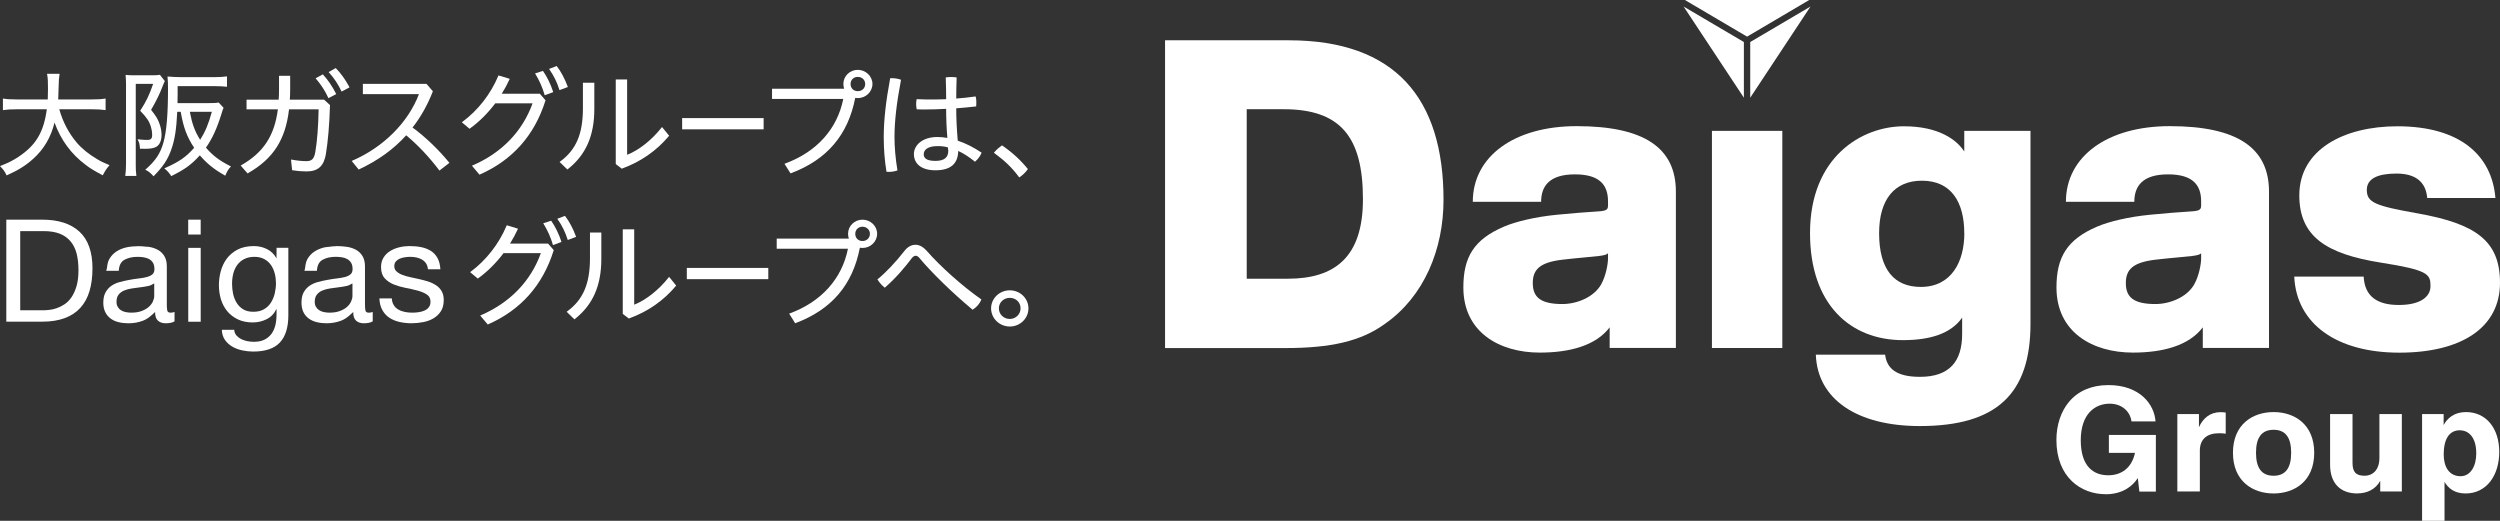
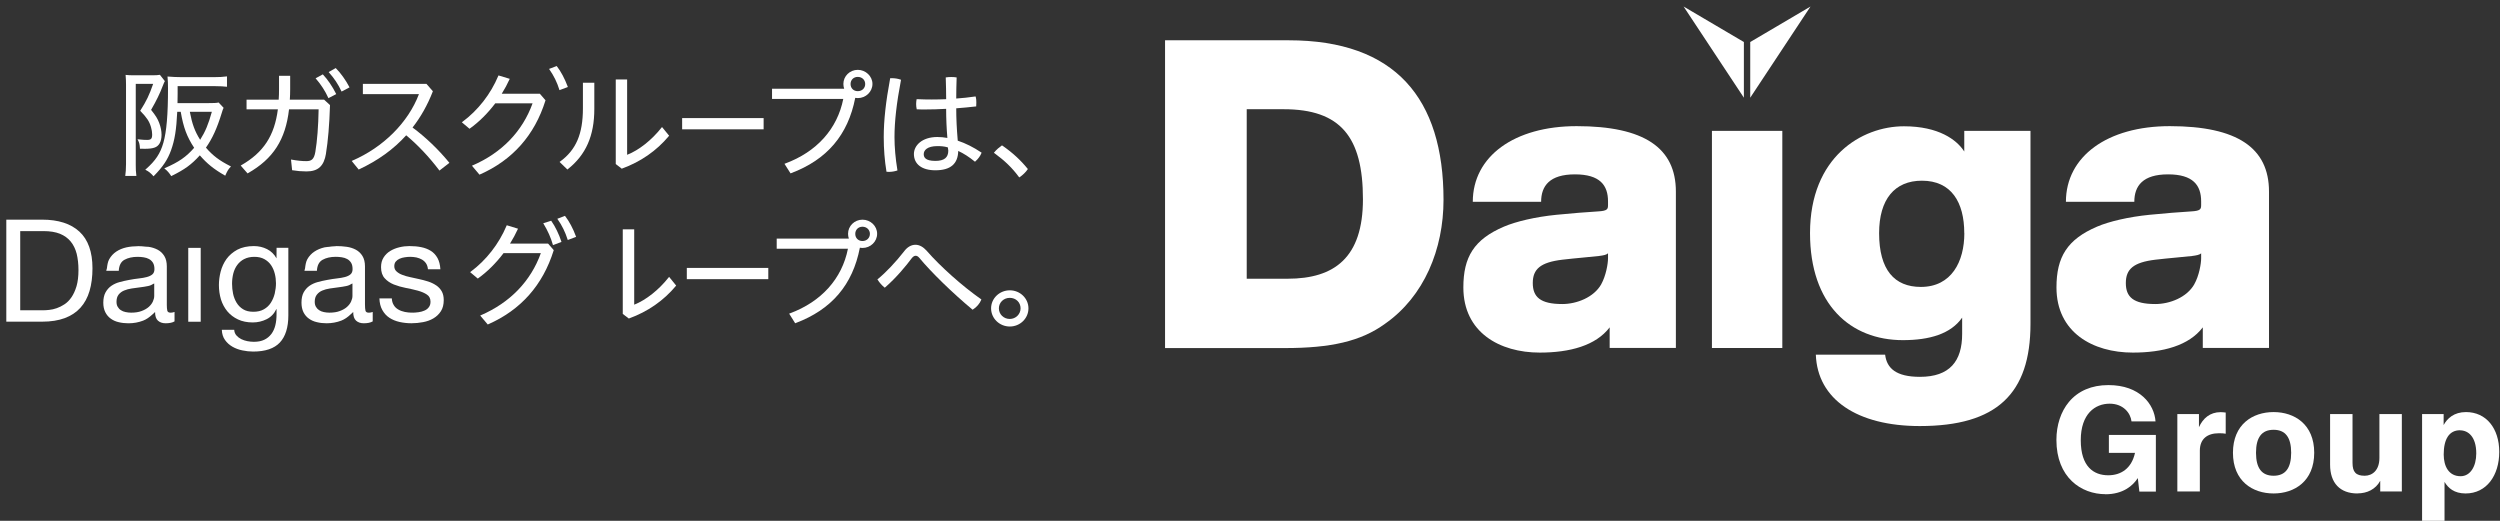
<svg xmlns="http://www.w3.org/2000/svg" width="216" height="45" viewBox="0 0 216 45" fill="none">
  <rect x="0" y="0" width="216" height="45" fill="#333333" stroke="none" />
-   <path d="M9.468 14.269L9.412 14.247C8.948 14.06 8.711 13.946 8.355 13.727C7.677 13.332 7.044 12.815 6.616 12.307C5.92 11.471 5.431 10.532 5.121 9.442H7.937C8.416 9.442 8.724 9.46 9.074 9.509L9.124 9.515V8.513L9.072 8.521C8.77 8.57 8.439 8.591 7.929 8.591H5.029C5.048 8.255 5.056 7.94 5.067 7.486C5.079 6.961 5.088 6.762 5.142 6.429L5.15 6.378H4.062L4.073 6.429C4.135 6.744 4.146 7.053 4.146 7.67C4.146 7.951 4.14 8.168 4.131 8.397L4.125 8.591H1.466C0.927 8.591 0.589 8.57 0.304 8.521L0.252 8.513V9.515L0.304 9.509C0.623 9.46 0.923 9.442 1.445 9.442H4.045C3.777 11.428 3.106 12.549 1.585 13.559C1.099 13.878 0.742 14.056 0.061 14.326L0 14.351L0.044 14.398C0.294 14.662 0.39 14.776 0.552 15.118L0.57 15.157L0.61 15.138C1.571 14.711 2.221 14.304 2.852 13.737C3.781 12.911 4.406 11.851 4.71 10.589C5.264 12.109 6.149 13.308 7.409 14.251C7.816 14.562 8.095 14.725 8.839 15.126L8.879 15.147L8.9 15.106C9.101 14.727 9.194 14.588 9.426 14.316L9.466 14.271L9.468 14.269Z" fill="white" />
  <path d="M19.461 15.179L19.48 15.134C19.637 14.783 19.717 14.637 19.916 14.425L19.956 14.382L19.904 14.355C18.953 13.874 18.398 13.455 17.792 12.759C18.354 11.958 18.748 11.091 19.153 9.777L19.174 9.71C19.232 9.522 19.251 9.458 19.308 9.342L19.32 9.315L18.905 8.873L18.889 8.855L18.863 8.861C18.693 8.902 18.444 8.908 18.043 8.908H15.336C15.347 8.646 15.347 8.474 15.347 8.12V7.443H18.559C19.04 7.443 19.335 7.468 19.562 7.492L19.612 7.497V6.599L19.562 6.605C19.245 6.648 18.947 6.664 18.54 6.664H15.64C15.279 6.664 14.925 6.648 14.527 6.615L14.472 6.611L14.476 6.662C14.504 6.934 14.516 7.241 14.516 7.628C14.516 9.906 14.392 11.356 14.118 12.326C13.855 13.259 13.442 13.88 12.599 14.621L12.551 14.664L12.608 14.694C12.866 14.829 12.996 14.934 13.233 15.196L13.266 15.232L13.3 15.198C14.09 14.388 14.478 13.807 14.78 12.978C15.099 12.087 15.239 11.217 15.313 9.661H15.615C15.85 11.025 16.148 11.817 16.775 12.77C16.081 13.561 15.464 13.989 14.258 14.517L14.193 14.545L14.248 14.59C14.472 14.774 14.6 14.918 14.772 15.181L14.793 15.216L14.831 15.198C15.965 14.639 16.542 14.22 17.265 13.422C17.886 14.14 18.475 14.615 19.421 15.157L19.465 15.181L19.461 15.179ZM18.303 9.661C18.01 10.726 17.739 11.375 17.293 12.078C16.833 11.35 16.603 10.724 16.401 9.661H18.303Z" fill="white" />
  <path d="M11.779 15.151C11.737 14.874 11.729 14.594 11.729 14.234V7.245H13.233C12.897 8.215 12.656 8.716 12.132 9.542L12.113 9.571L12.136 9.595C12.696 10.176 12.901 10.487 13.046 10.984C13.109 11.193 13.147 11.428 13.147 11.612C13.147 11.986 13.054 12.089 12.713 12.089C12.494 12.089 12.348 12.081 11.964 12.04L11.878 12.031L11.918 12.105C12.029 12.309 12.069 12.467 12.09 12.809V12.848H12.134C12.339 12.856 12.434 12.856 12.518 12.856C12.88 12.856 13.151 12.823 13.344 12.755C13.74 12.629 13.958 12.234 13.958 11.641C13.958 11.326 13.891 10.986 13.759 10.634C13.618 10.258 13.459 9.998 13.054 9.493C13.516 8.691 13.809 8.09 14.059 7.429L14.116 7.288C14.166 7.163 14.191 7.1 14.231 7.036L14.245 7.01L13.816 6.464L13.788 6.468C13.629 6.494 13.472 6.505 13.161 6.505H11.549C11.27 6.505 11.066 6.496 10.905 6.476L10.85 6.47L10.857 6.545C10.878 6.844 10.888 7.01 10.888 7.312V14.177C10.888 14.633 10.859 14.915 10.827 15.153L10.821 15.202H11.784L11.777 15.153L11.779 15.151Z" fill="white" />
  <path d="M29.493 7.869L29.512 7.912L30.2 7.548L30.179 7.509C29.877 6.928 29.437 6.314 29.03 5.905L29.005 5.881L28.395 6.226L28.43 6.267C28.871 6.76 29.229 7.298 29.491 7.869H29.493Z" fill="white" />
  <path d="M28.162 13.271C28.338 12.217 28.46 10.775 28.512 9.098V9.08L28.015 8.622L28.002 8.609H25.041C25.06 8.325 25.071 8.03 25.071 7.711V6.548H24.108V7.711C24.108 8.033 24.1 8.327 24.079 8.609H21.302V9.448H24.008C23.714 11.729 22.764 13.175 20.843 14.277L20.797 14.304L21.363 14.954L21.388 14.983L21.422 14.964C23.607 13.721 24.672 12.068 24.972 9.448H27.529C27.505 10.884 27.405 12.189 27.245 13.126C27.132 13.794 26.883 13.921 26.465 13.921C26.075 13.921 25.71 13.883 25.201 13.793L25.142 13.782L25.236 14.674L25.241 14.707L25.274 14.711C25.658 14.776 26.073 14.811 26.48 14.811C27.484 14.811 27.988 14.351 28.166 13.273L28.162 13.271Z" fill="white" />
  <path d="M28.355 8.44L28.374 8.482L29.049 8.131L29.03 8.092C28.722 7.472 28.302 6.858 27.912 6.449L27.889 6.425L27.266 6.766L27.302 6.807C27.738 7.31 28.101 7.873 28.357 8.44H28.355Z" fill="white" />
  <path d="M35.644 11.019C36.359 10.102 36.947 9.055 37.391 7.908L37.4 7.883L36.858 7.261L36.844 7.245H31.352V8.135H36.196C35.267 10.583 33.117 12.729 30.437 13.883L30.385 13.905L30.989 14.648L31.022 14.633C32.675 13.858 34.008 12.895 35.095 11.69C36.064 12.489 37.074 13.557 37.941 14.701L37.968 14.738L38.794 14.097L38.83 14.071L38.8 14.036C37.888 12.919 36.741 11.821 35.644 11.019Z" fill="white" />
  <path d="M48.325 7.744L48.338 7.789L49.022 7.533L49.063 7.519L49.049 7.478C48.793 6.793 48.453 6.157 48.118 5.731L48.097 5.705L47.436 5.956L47.47 6.001C47.843 6.529 48.139 7.133 48.325 7.744Z" fill="white" />
  <path d="M42.791 8.928H46.014C45.142 11.352 43.351 13.207 40.828 14.294L40.774 14.316L41.405 15.065L41.426 15.091L41.457 15.077C44.282 13.833 46.188 11.684 47.126 8.687L47.132 8.665L46.656 8.114L46.641 8.098H43.351C43.609 7.687 43.827 7.28 44.02 6.856L44.041 6.811L43.07 6.517L43.053 6.554C42.395 8.129 41.292 9.54 39.947 10.532L39.903 10.565L40.539 11.103L40.566 11.125L40.595 11.105C41.382 10.542 42.139 9.792 42.791 8.928Z" fill="white" />
-   <path d="M47.05 8.186L47.063 8.231L47.759 7.973L47.799 7.959L47.786 7.92C47.598 7.321 47.252 6.609 46.929 6.153L46.91 6.126L46.228 6.343L46.258 6.39C46.614 6.979 46.878 7.582 47.05 8.186Z" fill="white" />
  <path d="M48.348 13.991L49.022 14.646L49.053 14.621C50.62 13.383 51.349 11.731 51.349 9.423V7.147H50.364V9.356C50.364 11.575 49.774 12.952 48.39 13.96L48.348 13.991Z" fill="white" />
  <path d="M57.791 11.757L57.815 11.729L57.198 10.976L57.162 11.019C56.309 12.101 55.202 12.978 54.184 13.375V6.865H53.201V14.173L53.698 14.557L53.717 14.574L53.74 14.566C55.357 13.977 56.72 13.032 57.789 11.755L57.791 11.757Z" fill="white" />
  <path d="M65.977 10.203H58.937V11.174H65.977V10.203Z" fill="white" />
  <path d="M67.828 14.134L67.778 14.152L68.302 14.979L68.338 14.967C71.45 13.797 73.268 11.665 73.893 8.454C73.971 8.468 74.042 8.476 74.111 8.476C74.811 8.476 75.38 7.926 75.38 7.249C75.38 6.59 74.799 6.034 74.111 6.034C73.423 6.034 72.868 6.58 72.868 7.249C72.868 7.396 72.891 7.54 72.937 7.666H66.704V8.546H72.859C72.343 11.144 70.561 13.126 67.83 14.132L67.828 14.134ZM73.488 7.261C73.488 6.903 73.75 6.644 74.109 6.644C74.482 6.644 74.753 6.903 74.753 7.261C74.753 7.619 74.482 7.877 74.109 7.877C73.748 7.877 73.488 7.619 73.488 7.261Z" fill="white" />
  <path d="M76.594 14.838L76.628 14.842C76.691 14.85 76.758 14.85 76.818 14.85C77.039 14.85 77.288 14.809 77.504 14.738L77.54 14.725L77.534 14.688C77.37 13.692 77.284 12.708 77.284 11.841C77.284 10.499 77.466 8.894 77.842 6.928L77.848 6.891L77.812 6.879C77.592 6.799 77.315 6.754 77.032 6.754H76.913L76.906 6.791C76.529 8.818 76.355 10.422 76.355 11.841C76.355 12.888 76.435 13.887 76.588 14.805L76.594 14.838Z" fill="white" />
  <path d="M82.749 12.15C82.659 11.066 82.619 10.252 82.619 9.358C83.194 9.317 83.768 9.258 84.307 9.198L84.345 9.194V9.158C84.355 9.065 84.355 8.973 84.355 8.873C84.355 8.716 84.349 8.532 84.301 8.37L84.29 8.333L84.251 8.337C83.709 8.419 83.16 8.476 82.619 8.513C82.619 7.947 82.632 7.331 82.653 6.73V6.691L82.615 6.685C82.495 6.664 82.338 6.654 82.183 6.654C82.023 6.654 81.879 6.664 81.753 6.685L81.713 6.691V6.73C81.736 7.38 81.747 7.983 81.749 8.57C81.329 8.587 80.912 8.597 80.509 8.597C80.098 8.597 79.67 8.589 79.236 8.568H79.197L79.19 8.605C79.167 8.728 79.155 8.865 79.155 8.994C79.155 9.151 79.171 9.293 79.201 9.413L79.209 9.444H79.243C79.459 9.458 79.672 9.458 79.899 9.458C80.509 9.458 81.113 9.44 81.747 9.403C81.747 10.25 81.784 11.095 81.853 11.917C81.556 11.864 81.266 11.837 80.99 11.837C79.658 11.837 78.962 12.575 78.962 13.306C78.962 14.187 79.654 14.713 80.813 14.713C82.12 14.713 82.766 14.165 82.791 13.042C83.242 13.246 83.743 13.568 84.209 13.95L84.238 13.975L84.267 13.948C84.521 13.719 84.701 13.476 84.798 13.222L84.81 13.189L84.781 13.171C84.108 12.719 83.424 12.377 82.745 12.152L82.749 12.15ZM81.933 13.011C81.933 13.617 81.579 13.901 80.816 13.901C79.916 13.901 79.811 13.566 79.811 13.312C79.811 12.978 80.121 12.624 80.99 12.624C81.262 12.624 81.581 12.637 81.895 12.735C81.921 12.868 81.933 12.948 81.933 13.011Z" fill="white" />
  <path d="M88.036 15.294L88.061 15.329L88.097 15.306C88.35 15.145 88.64 14.86 88.789 14.631L88.805 14.604L88.787 14.58C88.176 13.827 87.463 13.173 86.599 12.578L86.572 12.559L86.547 12.578C86.362 12.71 86.096 12.917 85.901 13.165L85.874 13.201L85.911 13.228C86.813 13.884 87.469 14.521 88.036 15.294Z" fill="white" />
  <path d="M47.352 21.046H44.066C44.326 20.626 44.546 20.221 44.735 19.804L44.756 19.759L43.785 19.462L43.768 19.499C43.11 21.07 42.007 22.484 40.663 23.48L40.618 23.512L41.281 24.069L41.31 24.048C42.093 23.49 42.852 22.737 43.506 21.872H46.729C45.859 24.296 44.066 26.149 41.543 27.239L41.489 27.264L42.12 28.011L42.141 28.037L42.172 28.023C44.999 26.781 46.904 24.631 47.837 21.633L47.843 21.61L47.365 21.06L47.35 21.044L47.352 21.046Z" fill="white" />
  <path d="M47.639 19.098L47.621 19.072L46.935 19.291L46.964 19.338C47.327 19.935 47.596 20.538 47.763 21.132L47.776 21.179L48.472 20.919L48.512 20.904L48.499 20.866C48.309 20.264 47.965 19.555 47.642 19.101L47.639 19.098Z" fill="white" />
  <path d="M48.81 18.652L48.149 18.904L48.183 18.949C48.55 19.465 48.845 20.068 49.04 20.692L49.055 20.737L49.734 20.481L49.776 20.467L49.762 20.426C49.521 19.761 49.172 19.109 48.835 18.679L48.814 18.652H48.81Z" fill="white" />
-   <path d="M50.974 22.299C50.974 24.519 50.383 25.895 49.001 26.906L48.959 26.939L49.632 27.593L49.663 27.567C51.228 26.329 51.955 24.676 51.955 22.369V20.09H50.974V22.299Z" fill="white" />
  <path d="M57.808 23.922L57.773 23.967C56.921 25.047 55.812 25.924 54.795 26.325V19.812H53.807V27.123L54.31 27.505L54.329 27.522L54.352 27.513C55.973 26.922 57.334 25.977 58.398 24.703L58.421 24.674L57.846 23.965L57.81 23.919L57.808 23.922Z" fill="white" />
  <path d="M66.381 23.148H59.341V24.12H66.381V23.148Z" fill="white" />
  <path d="M74.516 18.98C73.83 18.98 73.272 19.526 73.272 20.197C73.272 20.344 73.295 20.487 73.341 20.614H67.107V21.492H73.262C72.746 24.087 70.963 26.071 68.233 27.08L68.183 27.1L68.682 27.896L68.703 27.929L68.738 27.916C71.85 26.744 73.669 24.615 74.293 21.404C74.367 21.416 74.438 21.424 74.516 21.424C75.216 21.424 75.784 20.874 75.784 20.199C75.784 19.528 75.216 18.98 74.516 18.98ZM74.516 19.589C74.883 19.589 75.16 19.855 75.16 20.207C75.16 20.559 74.883 20.825 74.516 20.825C74.155 20.825 73.895 20.565 73.895 20.207C73.895 19.849 74.157 19.589 74.516 19.589Z" fill="white" />
  <path d="M80.075 21.674C79.758 21.324 79.429 21.148 79.096 21.148C78.727 21.148 78.385 21.348 78.106 21.727C77.418 22.617 76.508 23.576 75.839 24.114L75.808 24.138L75.829 24.171C75.99 24.427 76.2 24.662 76.416 24.834L76.445 24.858L76.475 24.832C77.448 23.985 78.272 22.983 78.79 22.291C78.897 22.163 79.006 22.097 79.115 22.097C79.218 22.097 79.326 22.158 79.421 22.271C80.482 23.547 82.283 25.3 84.007 26.738L84.034 26.759L84.062 26.74C84.387 26.534 84.647 26.229 84.779 25.906L84.791 25.873L84.762 25.852C83.145 24.717 81.262 23.04 80.073 21.676L80.075 21.674Z" fill="white" />
  <path d="M87.247 25.083C86.356 25.083 85.63 25.783 85.63 26.642C85.63 27.507 86.356 28.211 87.247 28.211C88.138 28.211 88.858 27.507 88.858 26.642C88.858 25.783 88.136 25.083 87.247 25.083ZM88.178 26.642C88.178 27.147 87.759 27.558 87.245 27.558C86.717 27.558 86.303 27.155 86.303 26.642C86.303 26.133 86.717 25.734 87.245 25.734C87.776 25.734 88.178 26.125 88.178 26.642Z" fill="white" />
  <path d="M3.645 18.978H0.545V27.792H3.645C4.396 27.792 5.052 27.687 5.597 27.485C6.142 27.28 6.597 26.98 6.95 26.589C7.304 26.198 7.568 25.711 7.736 25.143C7.906 24.568 7.99 23.907 7.99 23.177C7.99 21.766 7.61 20.7 6.862 20.013C6.115 19.323 5.033 18.978 3.645 18.978ZM1.747 26.806V19.968H3.773C4.326 19.968 4.798 20.046 5.178 20.197C5.557 20.352 5.87 20.577 6.105 20.864C6.342 21.15 6.516 21.506 6.625 21.925C6.727 22.343 6.78 22.819 6.78 23.341C6.78 23.881 6.723 24.347 6.612 24.727C6.499 25.106 6.352 25.427 6.174 25.685C5.998 25.942 5.801 26.141 5.574 26.29C5.341 26.442 5.113 26.556 4.899 26.628C4.67 26.707 4.458 26.755 4.251 26.775C4.064 26.796 3.886 26.808 3.747 26.808H1.745L1.747 26.806Z" fill="white" />
  <path d="M15.074 26.955C14.946 26.996 14.841 27.016 14.749 27.016C14.583 27.016 14.485 26.959 14.455 26.845C14.455 26.836 14.453 26.824 14.451 26.816C14.424 26.709 14.415 26.55 14.413 26.348C14.413 26.329 14.413 26.319 14.413 26.3V23.02C14.413 22.655 14.34 22.351 14.195 22.117C14.05 21.884 13.86 21.704 13.627 21.578C13.377 21.449 13.111 21.363 12.836 21.326C12.759 21.316 12.677 21.32 12.597 21.312C12.383 21.289 12.169 21.267 11.956 21.267C11.945 21.267 11.934 21.271 11.922 21.271C11.578 21.275 11.238 21.303 10.919 21.373C10.584 21.449 10.297 21.569 10.043 21.739C9.787 21.911 9.584 22.134 9.435 22.4C9.313 22.614 9.271 22.899 9.236 23.187C9.225 23.265 9.185 23.314 9.181 23.398L10.261 23.4C10.286 22.934 10.45 22.613 10.75 22.447C11.056 22.277 11.442 22.191 11.89 22.191C12.06 22.191 12.234 22.203 12.404 22.23C12.582 22.257 12.736 22.304 12.868 22.377C13.006 22.449 13.119 22.553 13.212 22.696C13.3 22.837 13.344 23.026 13.344 23.251C13.344 23.449 13.287 23.596 13.17 23.701C13.052 23.803 12.895 23.879 12.685 23.936C12.49 23.989 12.253 24.03 11.987 24.059C11.742 24.085 11.473 24.126 11.144 24.188C10.85 24.243 10.582 24.304 10.326 24.374C10.062 24.445 9.823 24.556 9.617 24.699C9.412 24.842 9.25 25.026 9.118 25.263C8.99 25.499 8.925 25.799 8.925 26.155C8.925 26.47 8.984 26.746 9.097 26.973C9.217 27.207 9.37 27.391 9.571 27.532C9.77 27.677 10.003 27.781 10.259 27.837C10.517 27.9 10.79 27.933 11.096 27.933C11.547 27.933 11.972 27.855 12.364 27.704C12.648 27.595 12.897 27.415 13.13 27.204C13.22 27.123 13.316 27.053 13.398 26.955C13.398 27.307 13.478 27.552 13.644 27.702C13.809 27.853 14.032 27.931 14.308 27.931C14.636 27.931 14.896 27.878 15.08 27.767V26.953L15.074 26.955ZM13.325 24.496V25.572C13.325 25.72 13.285 25.879 13.21 26.045C13.138 26.208 13.025 26.362 12.859 26.513C12.694 26.658 12.486 26.779 12.236 26.871C11.989 26.967 11.683 27.014 11.329 27.014C11.171 27.014 11.012 26.996 10.852 26.963C10.693 26.93 10.561 26.877 10.45 26.802C10.336 26.734 10.242 26.634 10.173 26.513C10.102 26.401 10.066 26.253 10.066 26.078C10.066 25.818 10.127 25.609 10.246 25.456C10.374 25.298 10.534 25.18 10.722 25.102C10.919 25.018 11.133 24.961 11.379 24.924L11.408 24.92C11.639 24.885 11.878 24.85 12.109 24.824C12.35 24.795 12.58 24.758 12.796 24.713C12.983 24.676 13.126 24.605 13.254 24.523C13.275 24.511 13.308 24.507 13.327 24.492L13.325 24.496ZM15.072 26.955C15.051 26.961 15.036 26.961 15.015 26.965C15.036 26.959 15.051 26.963 15.072 26.955ZM11.888 21.271C11.639 21.273 11.406 21.308 11.173 21.344C11.408 21.308 11.643 21.273 11.888 21.271Z" fill="white" />
  <path d="M16.265 21.414V27.796L17.341 27.798V21.414H16.265Z" fill="white" />
-   <path d="M16.261 18.98V20.266H17.339V18.982L16.261 18.98Z" fill="white" />
+   <path d="M16.261 18.98V20.266V18.982L16.261 18.98Z" fill="white" />
  <path d="M23.896 21.412L23.89 22.322C23.695 21.968 23.42 21.7 23.076 21.526C22.728 21.351 22.347 21.261 21.938 21.261C21.38 21.261 20.9 21.367 20.505 21.573C20.117 21.786 19.803 22.056 19.568 22.379C19.337 22.704 19.167 23.071 19.065 23.465C18.964 23.856 18.914 24.251 18.914 24.633C18.914 25.063 18.974 25.482 19.092 25.875C19.216 26.266 19.398 26.601 19.645 26.902C19.893 27.194 20.199 27.43 20.562 27.599C20.923 27.771 21.352 27.859 21.839 27.859C22.261 27.859 22.663 27.765 23.034 27.581C23.41 27.395 23.691 27.102 23.873 26.709H23.894V27.127C23.894 27.497 23.861 27.816 23.789 28.105C23.72 28.391 23.603 28.647 23.441 28.861C23.278 29.074 23.074 29.24 22.835 29.354C22.584 29.475 22.29 29.532 21.933 29.532C21.755 29.532 21.573 29.514 21.376 29.477C21.187 29.44 21.006 29.381 20.841 29.299C20.681 29.219 20.541 29.111 20.424 28.978C20.308 28.847 20.247 28.683 20.237 28.497H19.165C19.18 28.849 19.27 29.136 19.442 29.377C19.614 29.618 19.824 29.806 20.084 29.956C20.344 30.105 20.633 30.213 20.944 30.275C21.252 30.34 21.566 30.375 21.875 30.375C22.919 30.375 23.693 30.113 24.175 29.598C24.664 29.08 24.913 28.291 24.913 27.252V21.412H23.896ZM21.101 22.383C21.348 22.255 21.638 22.191 21.986 22.191C22.319 22.191 22.609 22.259 22.846 22.392C23.081 22.523 23.276 22.698 23.422 22.913C23.569 23.132 23.678 23.38 23.741 23.645C23.81 23.913 23.844 24.194 23.844 24.472C23.844 24.762 23.808 25.053 23.737 25.362C23.663 25.656 23.555 25.916 23.401 26.157C23.253 26.39 23.051 26.581 22.799 26.724C22.548 26.867 22.254 26.937 21.894 26.937C21.533 26.937 21.244 26.867 21.011 26.724C20.774 26.581 20.583 26.39 20.442 26.157C20.298 25.916 20.195 25.652 20.138 25.376C20.08 25.098 20.05 24.807 20.05 24.511C20.05 24.212 20.086 23.916 20.155 23.633C20.231 23.345 20.346 23.097 20.499 22.893C20.656 22.678 20.858 22.506 21.099 22.381L21.101 22.383ZM20.488 21.59C20.117 21.796 19.815 22.056 19.585 22.365C19.813 22.056 20.119 21.796 20.488 21.59ZM19.165 28.501C19.165 28.526 19.174 28.544 19.176 28.569C19.176 28.544 19.165 28.526 19.165 28.501Z" fill="white" />
  <path d="M32.203 26.955C32.073 26.996 31.964 27.016 31.872 27.016C31.706 27.016 31.607 26.959 31.578 26.845C31.549 26.726 31.534 26.548 31.534 26.298V23.017C31.534 22.653 31.46 22.349 31.316 22.116C31.171 21.882 30.98 21.702 30.747 21.576C30.504 21.447 30.238 21.363 29.957 21.324C29.67 21.283 29.372 21.262 29.076 21.262C29.053 21.262 29.03 21.269 29.007 21.271C29.011 21.271 29.013 21.271 29.017 21.271C28.77 21.273 28.535 21.308 28.302 21.344C28.388 21.33 28.474 21.324 28.562 21.316C28.388 21.334 28.206 21.334 28.04 21.371C27.707 21.449 27.422 21.567 27.166 21.737C26.908 21.907 26.702 22.13 26.553 22.398C26.434 22.613 26.39 22.895 26.356 23.187C26.348 23.265 26.308 23.314 26.304 23.396L27.38 23.398C27.405 22.932 27.57 22.613 27.872 22.445C28.177 22.275 28.558 22.189 29.009 22.189C29.179 22.189 29.353 22.201 29.523 22.228C29.701 22.255 29.854 22.302 29.986 22.375C30.125 22.447 30.238 22.551 30.33 22.694C30.418 22.831 30.462 23.013 30.462 23.249C30.462 23.447 30.406 23.594 30.288 23.699C30.171 23.801 30.016 23.877 29.808 23.934C29.607 23.987 29.372 24.028 29.105 24.057C28.866 24.083 28.6 24.124 28.267 24.186C27.963 24.241 27.696 24.304 27.445 24.372C27.184 24.443 26.952 24.549 26.736 24.697C26.53 24.844 26.363 25.034 26.237 25.261C26.111 25.491 26.048 25.793 26.048 26.153C26.048 26.464 26.105 26.74 26.216 26.971C26.335 27.204 26.488 27.389 26.69 27.53C26.889 27.675 27.122 27.779 27.378 27.834C27.635 27.898 27.908 27.931 28.214 27.931C28.663 27.931 29.091 27.853 29.487 27.702C29.791 27.583 30.058 27.389 30.301 27.155C30.372 27.088 30.452 27.033 30.517 26.953C30.517 27.305 30.596 27.546 30.762 27.702C30.928 27.853 31.15 27.931 31.427 27.931C31.758 27.931 32.012 27.878 32.203 27.767V26.951V26.955ZM30.452 24.496V25.572C30.452 25.72 30.412 25.879 30.337 26.045C30.265 26.208 30.152 26.362 29.986 26.513C29.829 26.656 29.619 26.777 29.363 26.871C29.116 26.967 28.81 27.014 28.455 27.014C28.298 27.014 28.139 26.996 27.979 26.963C27.82 26.93 27.688 26.877 27.577 26.802C27.47 26.736 27.375 26.64 27.3 26.513C27.229 26.392 27.193 26.247 27.193 26.078C27.193 25.816 27.256 25.607 27.378 25.456C27.505 25.296 27.665 25.177 27.851 25.102C28.038 25.02 28.258 24.963 28.506 24.924L28.535 24.92C28.766 24.885 29.005 24.85 29.235 24.824C29.47 24.795 29.701 24.76 29.923 24.713C30.112 24.674 30.261 24.603 30.389 24.519C30.408 24.507 30.437 24.505 30.454 24.492L30.452 24.496Z" fill="white" />
  <path d="M37.674 24.65C37.483 24.519 37.255 24.408 36.995 24.323C36.726 24.239 36.468 24.169 36.2 24.112C35.931 24.05 35.684 23.995 35.443 23.946C35.183 23.893 34.954 23.826 34.761 23.748C34.562 23.676 34.398 23.578 34.26 23.451C34.13 23.332 34.067 23.185 34.067 23.001C34.067 22.835 34.109 22.704 34.193 22.602C34.281 22.496 34.386 22.416 34.518 22.357C34.661 22.293 34.814 22.25 34.967 22.23C35.307 22.175 35.632 22.173 35.98 22.244C36.156 22.285 36.315 22.345 36.452 22.424C36.594 22.506 36.712 22.613 36.808 22.752C36.9 22.891 36.955 23.062 36.974 23.263H38.05C38.024 22.874 37.941 22.547 37.8 22.293C37.647 22.023 37.458 21.821 37.221 21.674C36.982 21.524 36.703 21.416 36.393 21.355C36.087 21.291 35.751 21.261 35.365 21.261C35.076 21.261 34.793 21.295 34.497 21.367C34.214 21.434 33.95 21.541 33.713 21.686C33.482 21.825 33.289 22.015 33.142 22.248C32.993 22.484 32.922 22.756 32.922 23.079C32.922 23.488 33.027 23.811 33.237 24.04C33.442 24.269 33.709 24.451 34.027 24.58C34.355 24.707 34.692 24.805 35.061 24.877C35.407 24.942 35.755 25.02 36.091 25.11C36.424 25.202 36.682 25.314 36.882 25.45C37.093 25.589 37.196 25.791 37.196 26.067C37.196 26.268 37.146 26.425 37.043 26.552C36.951 26.679 36.821 26.773 36.659 26.84C36.51 26.906 36.345 26.951 36.148 26.977C35.701 27.033 35.33 27.024 34.975 26.951C34.774 26.91 34.585 26.843 34.417 26.744C34.25 26.65 34.117 26.526 34.023 26.364C33.918 26.202 33.864 26.01 33.853 25.779H32.78C32.796 26.182 32.878 26.511 33.031 26.783C33.191 27.07 33.388 27.286 33.639 27.452C33.893 27.62 34.187 27.742 34.514 27.816C34.854 27.892 35.193 27.929 35.554 27.929C35.89 27.929 36.223 27.896 36.546 27.834C36.884 27.773 37.186 27.663 37.448 27.507C37.714 27.35 37.926 27.147 38.092 26.892C38.257 26.638 38.339 26.313 38.339 25.926C38.339 25.619 38.28 25.368 38.159 25.157C38.033 24.948 37.876 24.781 37.674 24.646V24.65ZM35.959 22.242C35.623 22.177 35.307 22.175 34.981 22.228C35.141 22.203 35.298 22.189 35.456 22.189C35.625 22.189 35.793 22.209 35.959 22.242ZM35.013 26.957C35.351 27.024 35.707 27.033 36.129 26.982C35.948 27.004 35.778 27.016 35.617 27.016C35.407 27.016 35.208 26.994 35.013 26.957ZM38.045 23.261C38.041 23.187 38.005 23.144 37.997 23.073C38.008 23.142 38.041 23.185 38.045 23.261Z" fill="white" />
  <path d="M181.917 42.698C179.807 42.698 177.674 41.248 177.674 38.008C177.674 36.731 178.058 35.568 178.749 34.734C179.547 33.773 180.723 33.272 182.153 33.272H182.177C184.878 33.272 186.137 34.93 186.237 36.409H184.163C184.08 35.684 183.448 34.878 182.277 34.878C181.019 34.878 179.778 35.747 179.778 38.037C179.778 40.327 180.9 41.064 182.153 41.064C183.241 41.064 184.163 40.489 184.464 39.13H182.207V37.577H186.267V42.474H184.842L184.706 41.306C184.275 41.979 183.418 42.704 181.911 42.704" fill="white" />
  <path d="M190.061 42.462H188.122V35.776H189.99V36.909C190.333 36.15 190.936 35.609 191.869 35.609C191.988 35.609 192.183 35.632 192.301 35.643V37.473C192.153 37.439 191.923 37.433 191.71 37.433C190.729 37.433 190.067 37.905 190.067 38.935V42.468L190.061 42.462Z" fill="white" />
  <path d="M196.438 42.635C194.629 42.635 192.927 41.576 192.927 39.119C192.927 36.662 194.629 35.603 196.438 35.603C198.246 35.603 199.948 36.662 199.948 39.119C199.948 41.576 198.246 42.635 196.438 42.635ZM196.438 37.134C195.421 37.134 194.919 37.784 194.919 39.119C194.919 40.454 195.421 41.104 196.438 41.104C197.454 41.104 197.957 40.454 197.957 39.119C197.957 37.784 197.454 37.134 196.438 37.134Z" fill="white" />
  <path d="M203.684 42.635C202.176 42.635 201.32 41.731 201.32 40.149V35.776H203.258V39.994C203.258 40.788 203.554 41.104 204.31 41.104C204.972 41.104 205.581 40.632 205.581 39.568V35.776H207.519V42.462H205.652V41.542C205.25 42.278 204.523 42.629 203.678 42.629" fill="white" />
  <path d="M211.207 45H209.268V35.776H211.13V36.725C211.437 36.15 212.028 35.603 213.063 35.603C214.806 35.603 215.935 37.007 215.935 39.044C215.935 41.081 214.836 42.635 213.027 42.635C212.04 42.635 211.514 42.163 211.207 41.634V45ZM212.543 37.174C211.609 37.174 211.136 37.939 211.136 39.269C211.136 40.293 211.579 41.145 212.596 41.145C213.435 41.145 213.949 40.299 213.949 39.176C213.949 37.715 213.24 37.18 212.543 37.18" fill="white" />
  <path d="M100.66 3.481H111.34C120.559 3.481 124.72 8.505 124.72 17.263C124.72 21.527 123.053 25.607 119.667 27.973C117.575 29.497 114.957 30.073 111.02 30.073H100.66V3.481ZM111.251 24.082C115.299 24.082 117.758 22.253 117.758 17.212C117.758 11.831 115.825 9.437 110.908 9.437H107.717V24.082H111.251Z" fill="white" />
  <path d="M156.882 30.643H162.875C163.017 31.822 163.826 32.559 165.883 32.559C168.46 32.559 169.53 31.201 169.53 28.853V27.443C168.548 28.853 166.705 29.388 164.411 29.388C159.879 29.388 156.386 26.315 156.386 20.141C156.386 13.563 160.848 10.911 164.5 10.911C167.497 10.911 169.063 12.073 169.713 13.091V11.307H175.434V27.978C175.434 34.032 172.508 36.811 165.871 36.811C160.458 36.811 157.024 34.504 156.888 30.637M169.713 20.146C169.713 17.476 168.596 15.612 166.054 15.612C163.696 15.612 162.355 17.223 162.355 20.146C162.355 23.317 163.679 24.79 165.96 24.79C168.614 24.79 169.719 22.598 169.719 20.146" fill="white" />
-   <path d="M198.223 23.898H204.221C204.31 25.607 205.386 26.35 207.259 26.35C209.133 26.35 209.995 25.636 209.995 24.721C209.995 23.685 209.794 23.334 205.734 22.696C201 21.948 198.66 20.44 198.66 16.878C198.66 12.948 202.472 10.911 207.135 10.911C212.554 10.911 215.303 13.431 215.604 17.108H209.712C209.594 15.704 208.689 14.996 207.058 14.996C205.427 14.996 204.493 15.434 204.493 16.406C204.493 17.505 205.226 17.787 208.89 18.437C213.872 19.329 216 20.779 216 24.428C216 28.318 212.655 30.47 207.295 30.47C201.934 30.47 198.412 28.013 198.223 23.898Z" fill="white" />
  <path d="M138.933 17.706C138.933 18.069 138.886 18.219 138.076 18.265C137.054 18.322 135.813 18.432 134.477 18.558C132.663 18.737 130.979 19.139 129.95 19.577C127.35 20.687 126.434 22.206 126.434 24.836C126.434 28.721 129.572 30.464 133.035 30.464C135.618 30.464 137.876 29.866 139.075 28.283V30.061H144.796V16.556C144.796 12.786 142.072 10.899 136.221 10.899C130.831 10.899 127.249 13.511 127.249 17.436H133.153C133.153 16.055 133.898 15.065 136.073 15.065C138.248 15.065 138.933 16.015 138.933 17.401V17.706ZM138.348 24.56C137.71 25.688 136.238 26.269 134.98 26.269C133.077 26.269 132.432 25.654 132.432 24.456C132.432 23.26 133.077 22.667 134.991 22.437C136.168 22.299 137.509 22.195 138.13 22.12C138.555 22.068 138.815 22.011 138.933 21.884V22.316C138.933 22.799 138.75 23.835 138.348 24.554" fill="white" />
  <path d="M153.992 11.307H147.911V30.067H153.992V11.307Z" fill="white" />
  <path d="M190.179 17.706C190.179 18.069 190.132 18.219 189.322 18.265C188.3 18.322 187.059 18.432 185.723 18.558C183.909 18.737 182.218 19.139 181.196 19.577C178.601 20.687 177.679 22.206 177.679 24.836C177.679 28.721 180.818 30.464 184.281 30.464C186.864 30.464 189.121 29.866 190.321 28.283V30.061H196.042V16.556C196.042 12.786 193.317 10.899 187.466 10.899C182.077 10.899 178.495 13.511 178.495 17.436H184.405C184.405 16.055 185.144 15.065 187.319 15.065C189.494 15.065 190.179 16.015 190.179 17.401V17.706ZM189.588 24.56C188.95 25.688 187.478 26.269 186.219 26.269C184.311 26.269 183.672 25.654 183.672 24.456C183.672 23.26 184.316 22.667 186.231 22.437C187.407 22.299 188.749 22.195 189.375 22.12C189.795 22.068 190.061 22.011 190.179 21.884C190.179 21.999 190.179 22.23 190.179 22.316C190.179 22.799 189.996 23.835 189.588 24.554" fill="white" />
-   <path d="M155.682 0.374L156.315 0H145.576L150.948 3.165L155.682 0.374Z" fill="white" />
  <path d="M151.22 8.442L156.427 0.564L151.22 3.631V8.442Z" fill="white" />
  <path d="M150.671 8.442V3.631L145.464 0.564L150.671 8.442Z" fill="white" />
</svg>